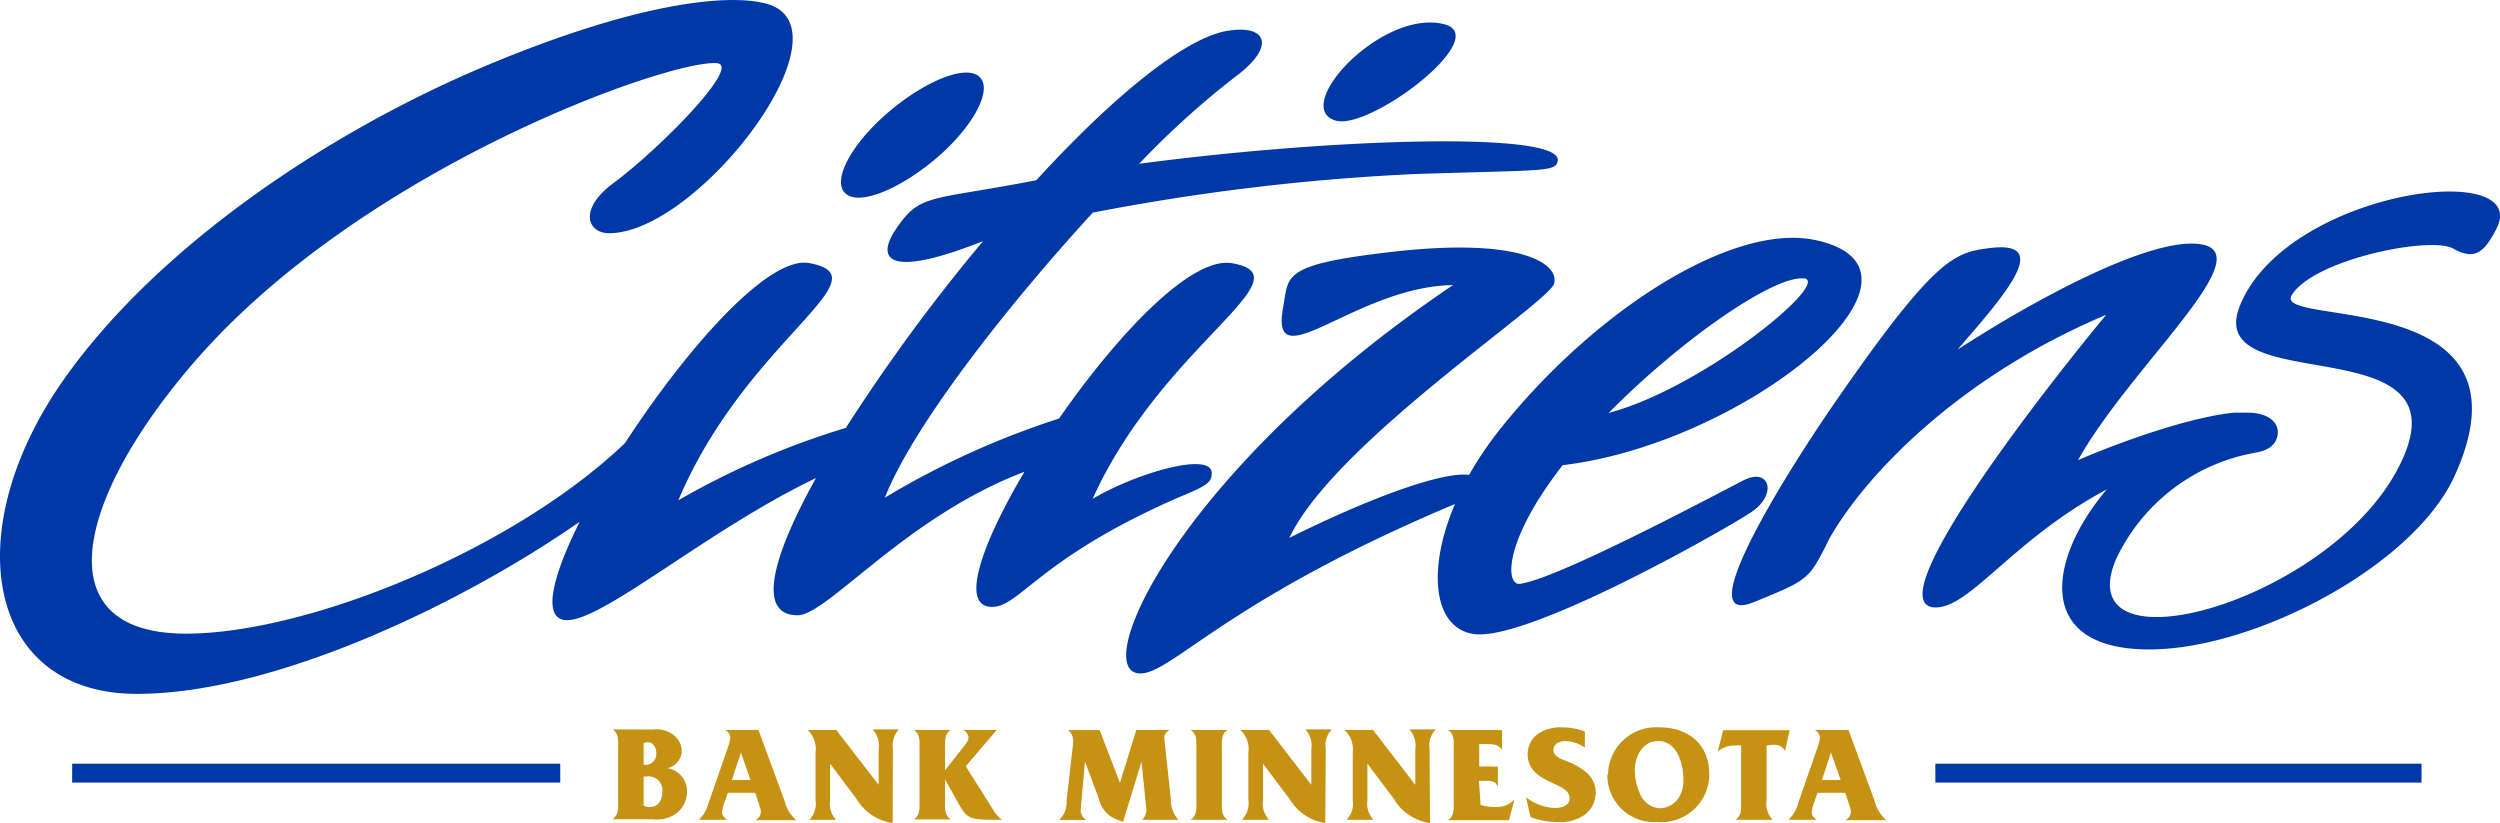
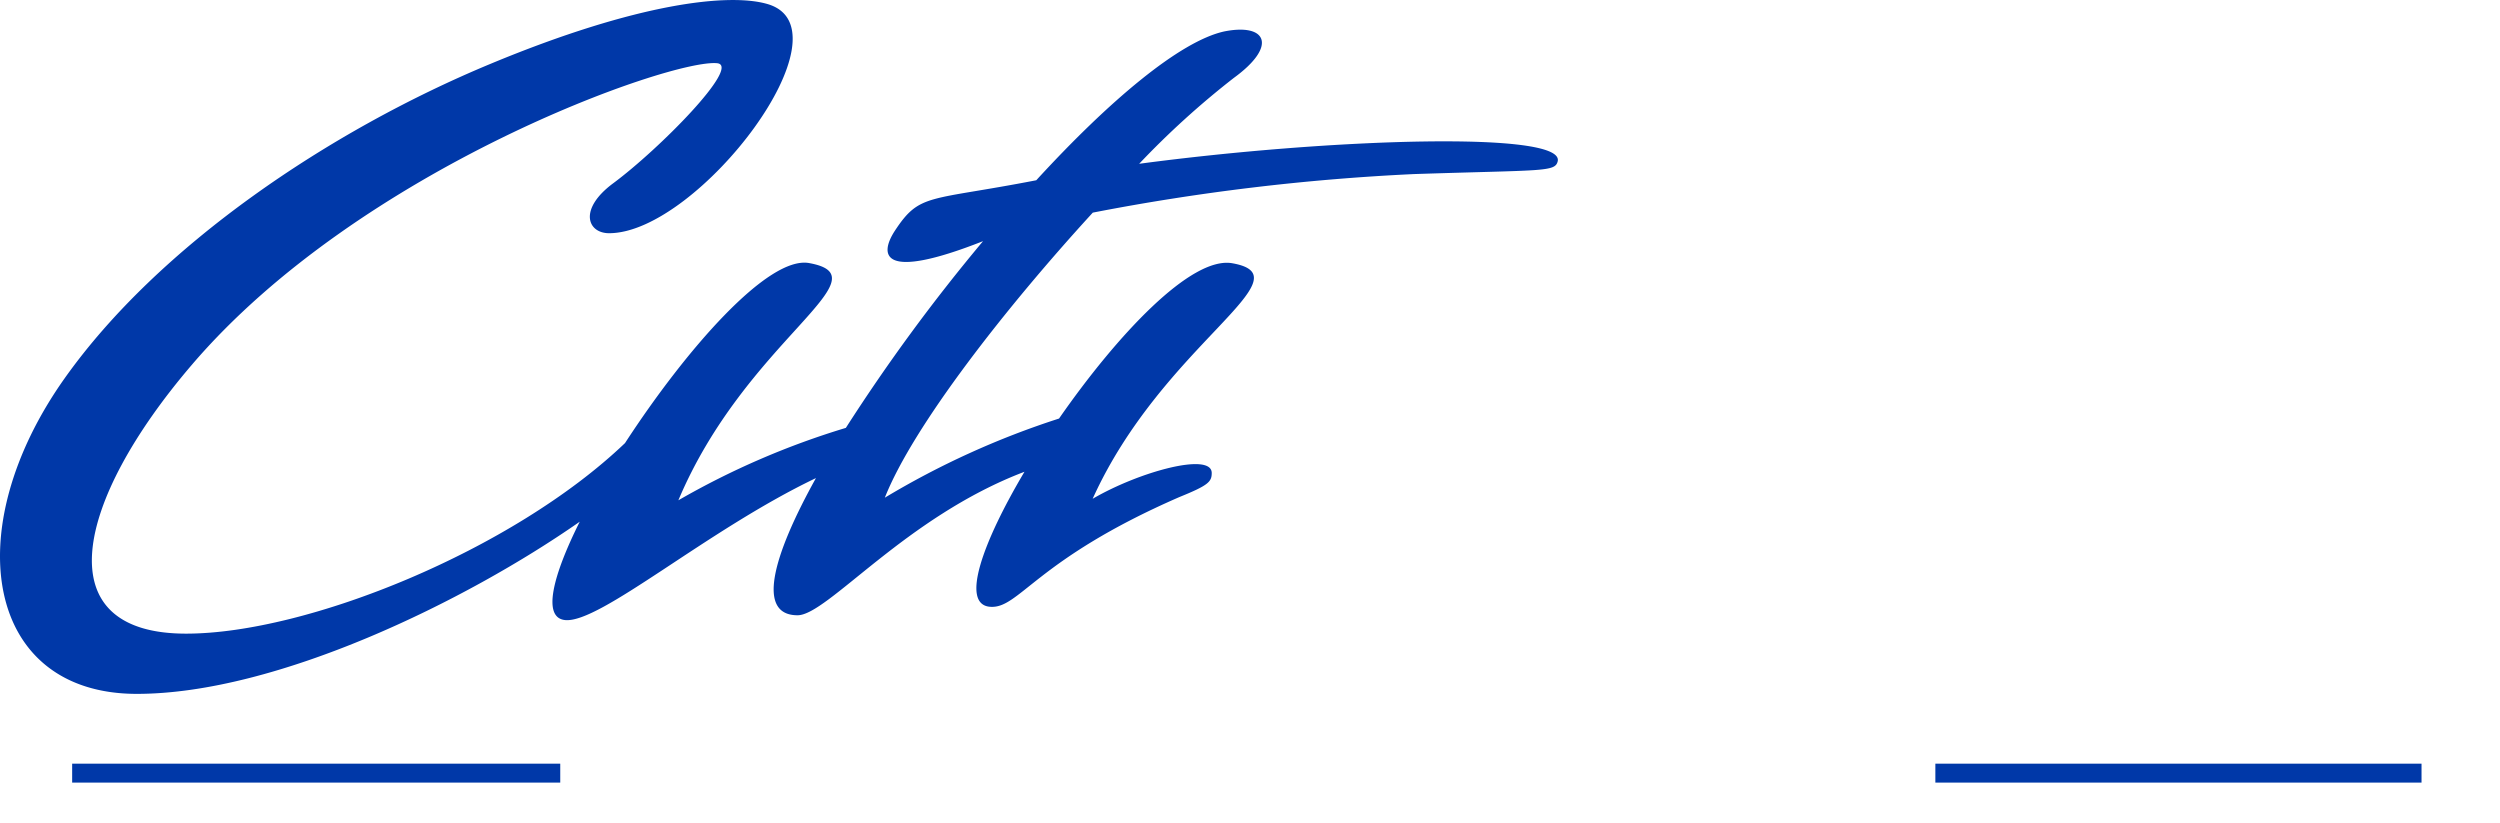
<svg xmlns="http://www.w3.org/2000/svg" viewBox="0 0 182.24 60">
  <defs>
    <style>.cls-1{fill:#0038a8}</style>
  </defs>
  <g id="Layer_2" data-name="Layer 2">
    <g id="Content">
      <path class="cls-1" d="M40.69 55.67H5.26v1.38h35.58v-1.38h-.15zm135.68 0h-35.29v1.38h35.44v-1.38h-.15zM88.33 34.48c0-1.54-5.29-.1-8.68 1.88 5.08-11.24 15.77-16.18 10.18-17.17-3-.53-8.38 5.21-12.63 11.32a60.91 60.91 0 00-12.7 5.77c2.06-5.21 8.8-13.84 15.16-20.78a162.62 162.62 0 0123.4-2.81c9.45-.31 10.29-.14 10.49-.93.54-2.24-16.64-1.67-30.51.18a61.88 61.88 0 016.9-6.26c3.22-2.34 2.38-4-.69-3.39C86 3 80.83 7.37 75.54 13.14c-7.88 1.53-8.48.91-10.3 3.67-1.14 1.74-1.09 3.73 6.42.77a132.71 132.71 0 00-10 13.61 58 58 0 00-12.21 5.28C54.37 24.79 64.64 20.21 59 19.18c-3-.57-9 6.3-13.44 13.12-8.21 7.84-23.19 13.89-32 13.89-10.26 0-8.09-9.64.41-19.58 12.28-14.38 35.06-22.36 38.32-22 1.74.21-4.23 6.26-7.59 8.75-2.55 1.89-1.88 3.64-.3 3.64C50.9 17 62.25 2.1 55.93.29c-2.77-.8-9.4-.11-20.14 4.35C24 9.53 11.56 17.92 4.71 27.58c-7.84 11.06-5.76 23 5.26 23 10.18 0 24-6.76 32.29-12.55-2 4-2.73 7-1.07 7.17 2.55.26 10.33-6.55 18.29-10.35-3.22 5.79-4.32 10-1.34 10 2.17 0 7.87-7.17 16.54-10.46-3.05 5.14-4.67 9.64-2.53 9.84s3.29-3.41 13.83-8c2.1-.85 2.35-1.11 2.35-1.75z" />
-       <path class="cls-1" d="M97.36 8.79c2.48.73 11.36-6 8-7-4.53-1.27-11.31 6.01-8 7zM127.12 35c-2.82 1.46-13.75 7.26-16.34 7.56-1 .12-1.26-3 3.13-8.65 13.43-1.6 28.64-14.17 18.47-16.4-6.13-1.34-16.29 5.26-23.13 13.9a25.8 25.8 0 00-2.16 3.21c-1.84-.26-7 1.55-13.1 4.59 3.25-6.91 18.92-17.14 19.3-18.54s-2.3-3.39-11.73-2.32c-8.06.92-7.62 1.7-8 3.92-1.12 5.68 5.18-1.38 12.36-1.49C85.9 34.28 79.3 49.09 83.13 49.09c2.31 0 6.28-5.35 22.93-12.35-2.07 4.86-1.54 9 1.32 9.47 3.78.64 18-7.38 20.24-8.85 1.99-1.31 1.38-3.3-.5-2.36zm4.35-14.72c2.17.21-7.34 8-14.2 9.82 5.18-5.26 12-10.02 14.2-9.8zm1.86 19.02c2.64-4.67 9.5-11.85 20.2-16.35-5.4 6.53-16.75 21.33-12.42 21.33 2.53 0 5.69-5 12.46-8.6-4.23 5-5.3 11.51 2.82 11.66 7.67.15 19.55-6 22.56-12.69 6.28-13.91-13.38-10.75-11.89-13.14 1.63-2.62 10.14-4.32 11.77-3.39s2.3.17 3.13-1.4c2.72-5.2-15.17-2.87-18.65 5.49-3 7.19 17.4 1.1 11.38 12.15-5.27 9.68-24.06 14.79-20.42 6.36A13.9 13.9 0 01164.4 33c1.17-.2 1.56-.73 1.64-1.38s-.46-1.51-2.16-1.54h-1c-3.11.3-8 2-11.4 3.46 3.92-7 13.84-15.41 8.62-15.77-3.76-.27-11.81 4.09-17.41 7.72 3.66-4.21 6.92-8 2.3-7.4-2.53.33-3.92.67-11.26 11.29-3.05 4.41-10.78 16.49-5.9 14.52 3.92-1.59 4-1.68 5.21-4zM71.47 5.68c.87 1-.65 3.73-3.39 6s-5.66 3.37-6.53 2.34.66-3.73 3.4-6 5.66-3.37 6.52-2.34z" />
-       <path d="M46.92 54.17a.75.75 0 01.29-.06c.43 0 .63.39.63.78a.78.78 0 01-.73.86.65.65 0 01-.19 0zm-2.28-1c.49.3.42.87.42 1.4v3.74c0 .54.07 1.1-.42 1.41h2.94a2.38 2.38 0 001.79-.48 2 2 0 00.71-1.56A1.68 1.68 0 0048.64 56a1.34 1.34 0 001.06-1.27 1.54 1.54 0 00-.7-1.22 2 2 0 00-1.4-.33zm2.28 3.43h.24a1 1 0 011.12 1.11c0 .58-.27 1.12-.92 1.12a.68.68 0 01-.44-.12zm7.79.26h-1.36l.66-2zm.34.93l.33 1a.91.91 0 01.08.39.68.68 0 01-.41.61h3a2.7 2.7 0 01-.86-1.41l-1.9-5.17h-2.43a.7.7 0 01.38.58 3.89 3.89 0 01-.22.81l-1.39 4a2.39 2.39 0 01-.69 1.16H53c-.18-.15-.37-.28-.37-.56a2.71 2.71 0 01.19-.73l.24-.68zM65.07 60a3.68 3.68 0 01-2.63-1.76l-1.93-2.57v2.65a1.72 1.72 0 00.44 1.44H59a1.69 1.69 0 00.45-1.44v-3.46a1.9 1.9 0 00-.58-1.65h2.09l3.09 4v-2.6a1.69 1.69 0 00-.45-1.44h1.93a1.72 1.72 0 00-.44 1.44zm7.37-.91a2.24 2.24 0 00.59.67c-2.32 0-2.48 0-3.14-1.15l-1-1.79v1.5c0 .52-.07 1.1.42 1.41h-2.7c.49-.31.42-.89.42-1.41v-3.7c0-.54.07-1.1-.42-1.41h2.7c-.49.31-.42.88-.42 1.41v1.53l1.25-1.59c.17-.22.46-.52.46-.81a.67.67 0 00-.4-.54h2.46l-2.26 2.65zm10.39-5.88h2.4c-.24.22-.39.32-.35.68l.47 4.35a2.18 2.18 0 00.55 1.52h-2.65a1 1 0 00.32-.71l-.36-3.53-1.34 4.38a3.1 3.1 0 01-1-.46 2.17 2.17 0 01-.78-1.25l-1-2.67-.31 3.48a.77.77 0 00.44.77h-2a1.83 1.83 0 00.53-1.41l.48-4.22a1 1 0 00-.38-.92h2.31l1.48 3.85zm6.24 5.15c0 .53-.07 1.09.42 1.4h-2.7c.49-.31.42-.87.42-1.4v-3.74c0-.53.07-1.1-.42-1.41h2.7c-.49.31-.42.88-.42 1.41zM96.61 60A3.68 3.68 0 0194 58.24l-1.93-2.57v2.65a1.72 1.72 0 00.44 1.44h-1.99a1.69 1.69 0 00.48-1.44v-3.46a1.9 1.9 0 00-.58-1.65h2.09l3.08 4v-2.6a1.72 1.72 0 00-.44-1.44h1.93a1.72 1.72 0 00-.44 1.44zm7.63 0a3.4 3.4 0 01-1.2-.4 3.47 3.47 0 01-1.43-1.36l-1.93-2.57v2.65a1.69 1.69 0 00.45 1.44h-1.97a1.69 1.69 0 00.45-1.44v-3.46a1.9 1.9 0 00-.61-1.65h2.09l3.08 4v-2.6a1.72 1.72 0 00-.44-1.44h1.93a1.69 1.69 0 00-.45 1.44zm3.69-1.33a2.88 2.88 0 001 .15 1.74 1.74 0 001.47-.55l-.4 1.52h-4.45c.49-.31.42-.87.42-1.4v-3.78c0-.53.07-1.1-.42-1.4h3.52a1.1 1.1 0 00.42 0v1.46c-.27-.48-.85-.43-1.34-.43h-.32v1.63h.93a1.06 1.06 0 00.38 0h.05v1.41h-.05c-.14-.4-.61-.36-1-.36h-.33zm3.31-.56a3.59 3.59 0 002.11.79c.46 0 1.07-.16 1.07-.72 0-1.22-3.06-1-3.06-3.22a1.82 1.82 0 01.74-1.46 3 3 0 011.75-.48 4.8 4.8 0 011.68.3v1.18a2.6 2.6 0 00-1.41-.48c-.39 0-.88.17-.88.65s.59.67 1 .83a4.85 4.85 0 011.33.75 1.9 1.9 0 01.75 1.52 2 2 0 01-.81 1.63 3.11 3.11 0 01-2 .52 5.38 5.38 0 01-1.94-.36zm7.93-1.92c0-1 .52-2.17 1.71-2.17 1.37 0 1.83 1.64 1.83 2.79a2.23 2.23 0 01-.38 1.4 1.67 1.67 0 01-1.33.71 1.65 1.65 0 01-1.36-.87 4.23 4.23 0 01-.47-1.86zm-2 .27a3.41 3.41 0 003.66 3.46 3.49 3.49 0 003.77-3.47c0-2.21-1.54-3.43-3.65-3.43a3.5 3.5 0 00-3.73 3.44zm11.61 1.87a1.69 1.69 0 00.44 1.43h-2.72c.49-.31.42-.89.42-1.41v-4a2.07 2.07 0 00-.5 0 1.79 1.79 0 00-1.13.38l-.07.05.39-1.55h4.85l-.34 1.52a.8.8 0 00-.83-.45 1.74 1.74 0 00-.51.06zm5.4-1.47h-1.37l.66-2zm.33.93l.33 1a.91.91 0 01.08.39.68.68 0 01-.41.61h3a2.7 2.7 0 01-.86-1.41l-1.9-5.17h-2.46a.7.7 0 01.38.58 3.89 3.89 0 01-.22.81l-1.39 4a2.39 2.39 0 01-.69 1.16h2.06c-.18-.15-.36-.28-.36-.56a2.69 2.69 0 01.18-.73l.24-.68z" fill="#c69214" />
    </g>
  </g>
</svg>